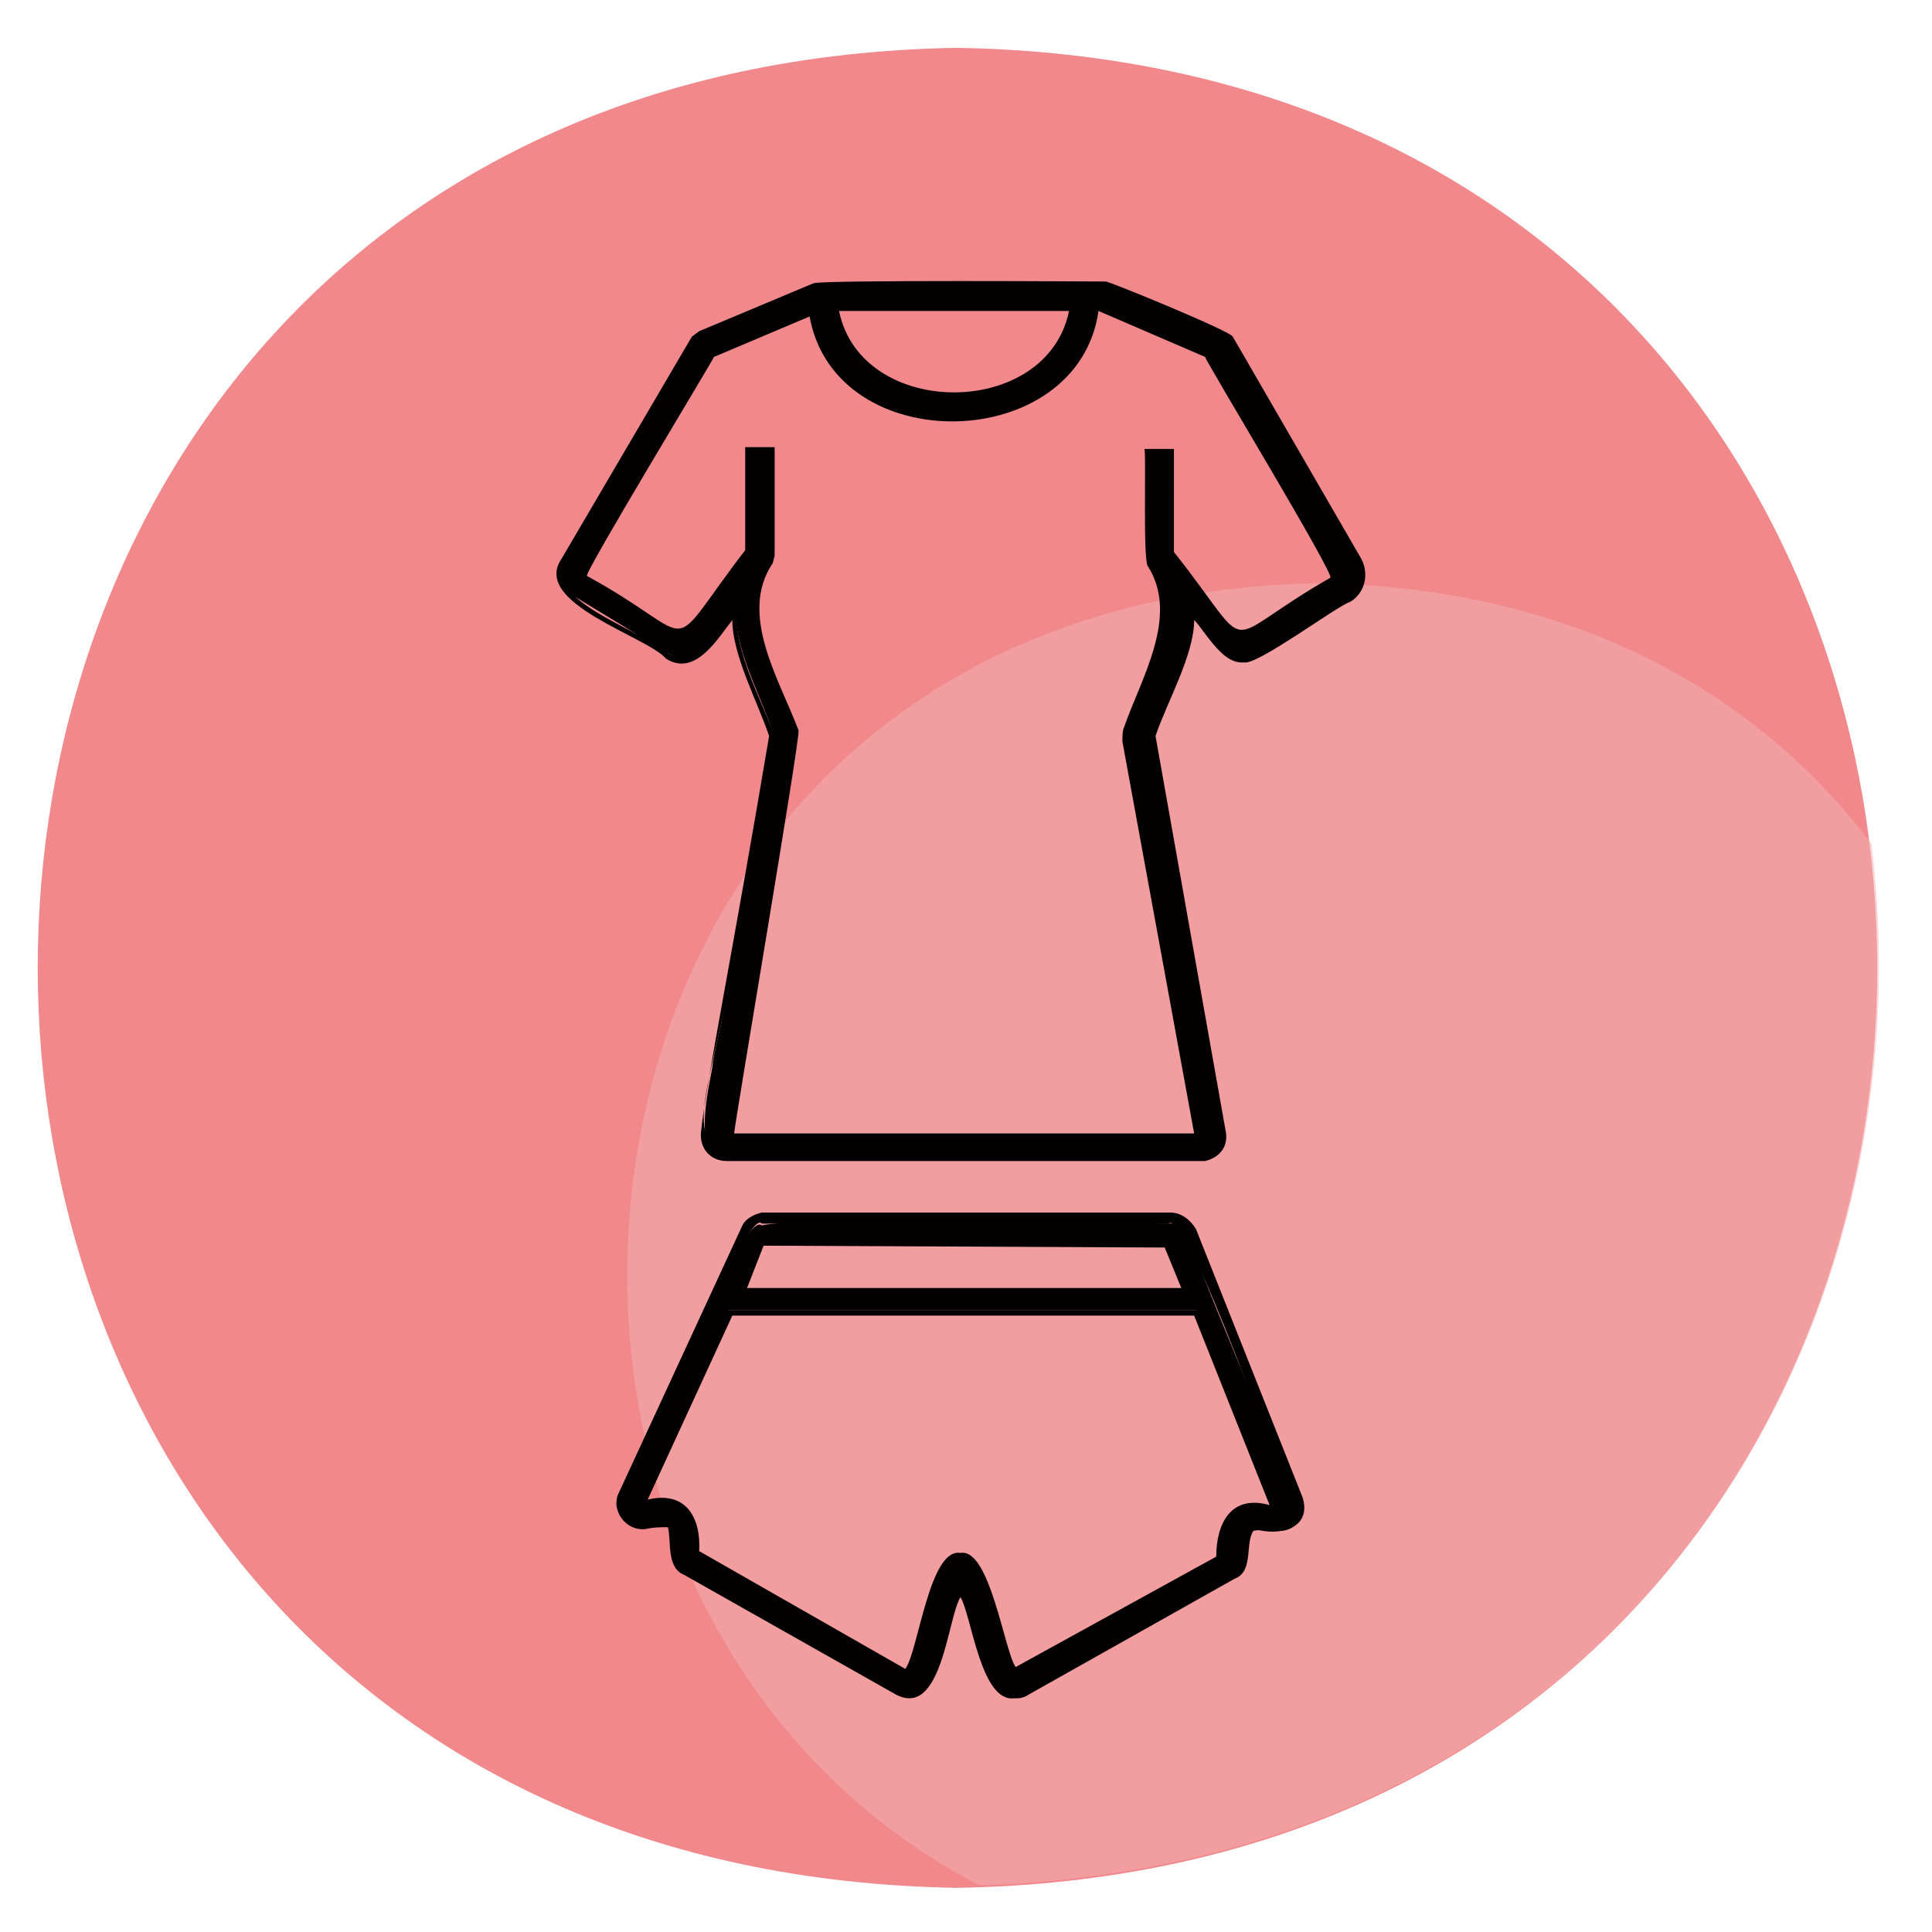
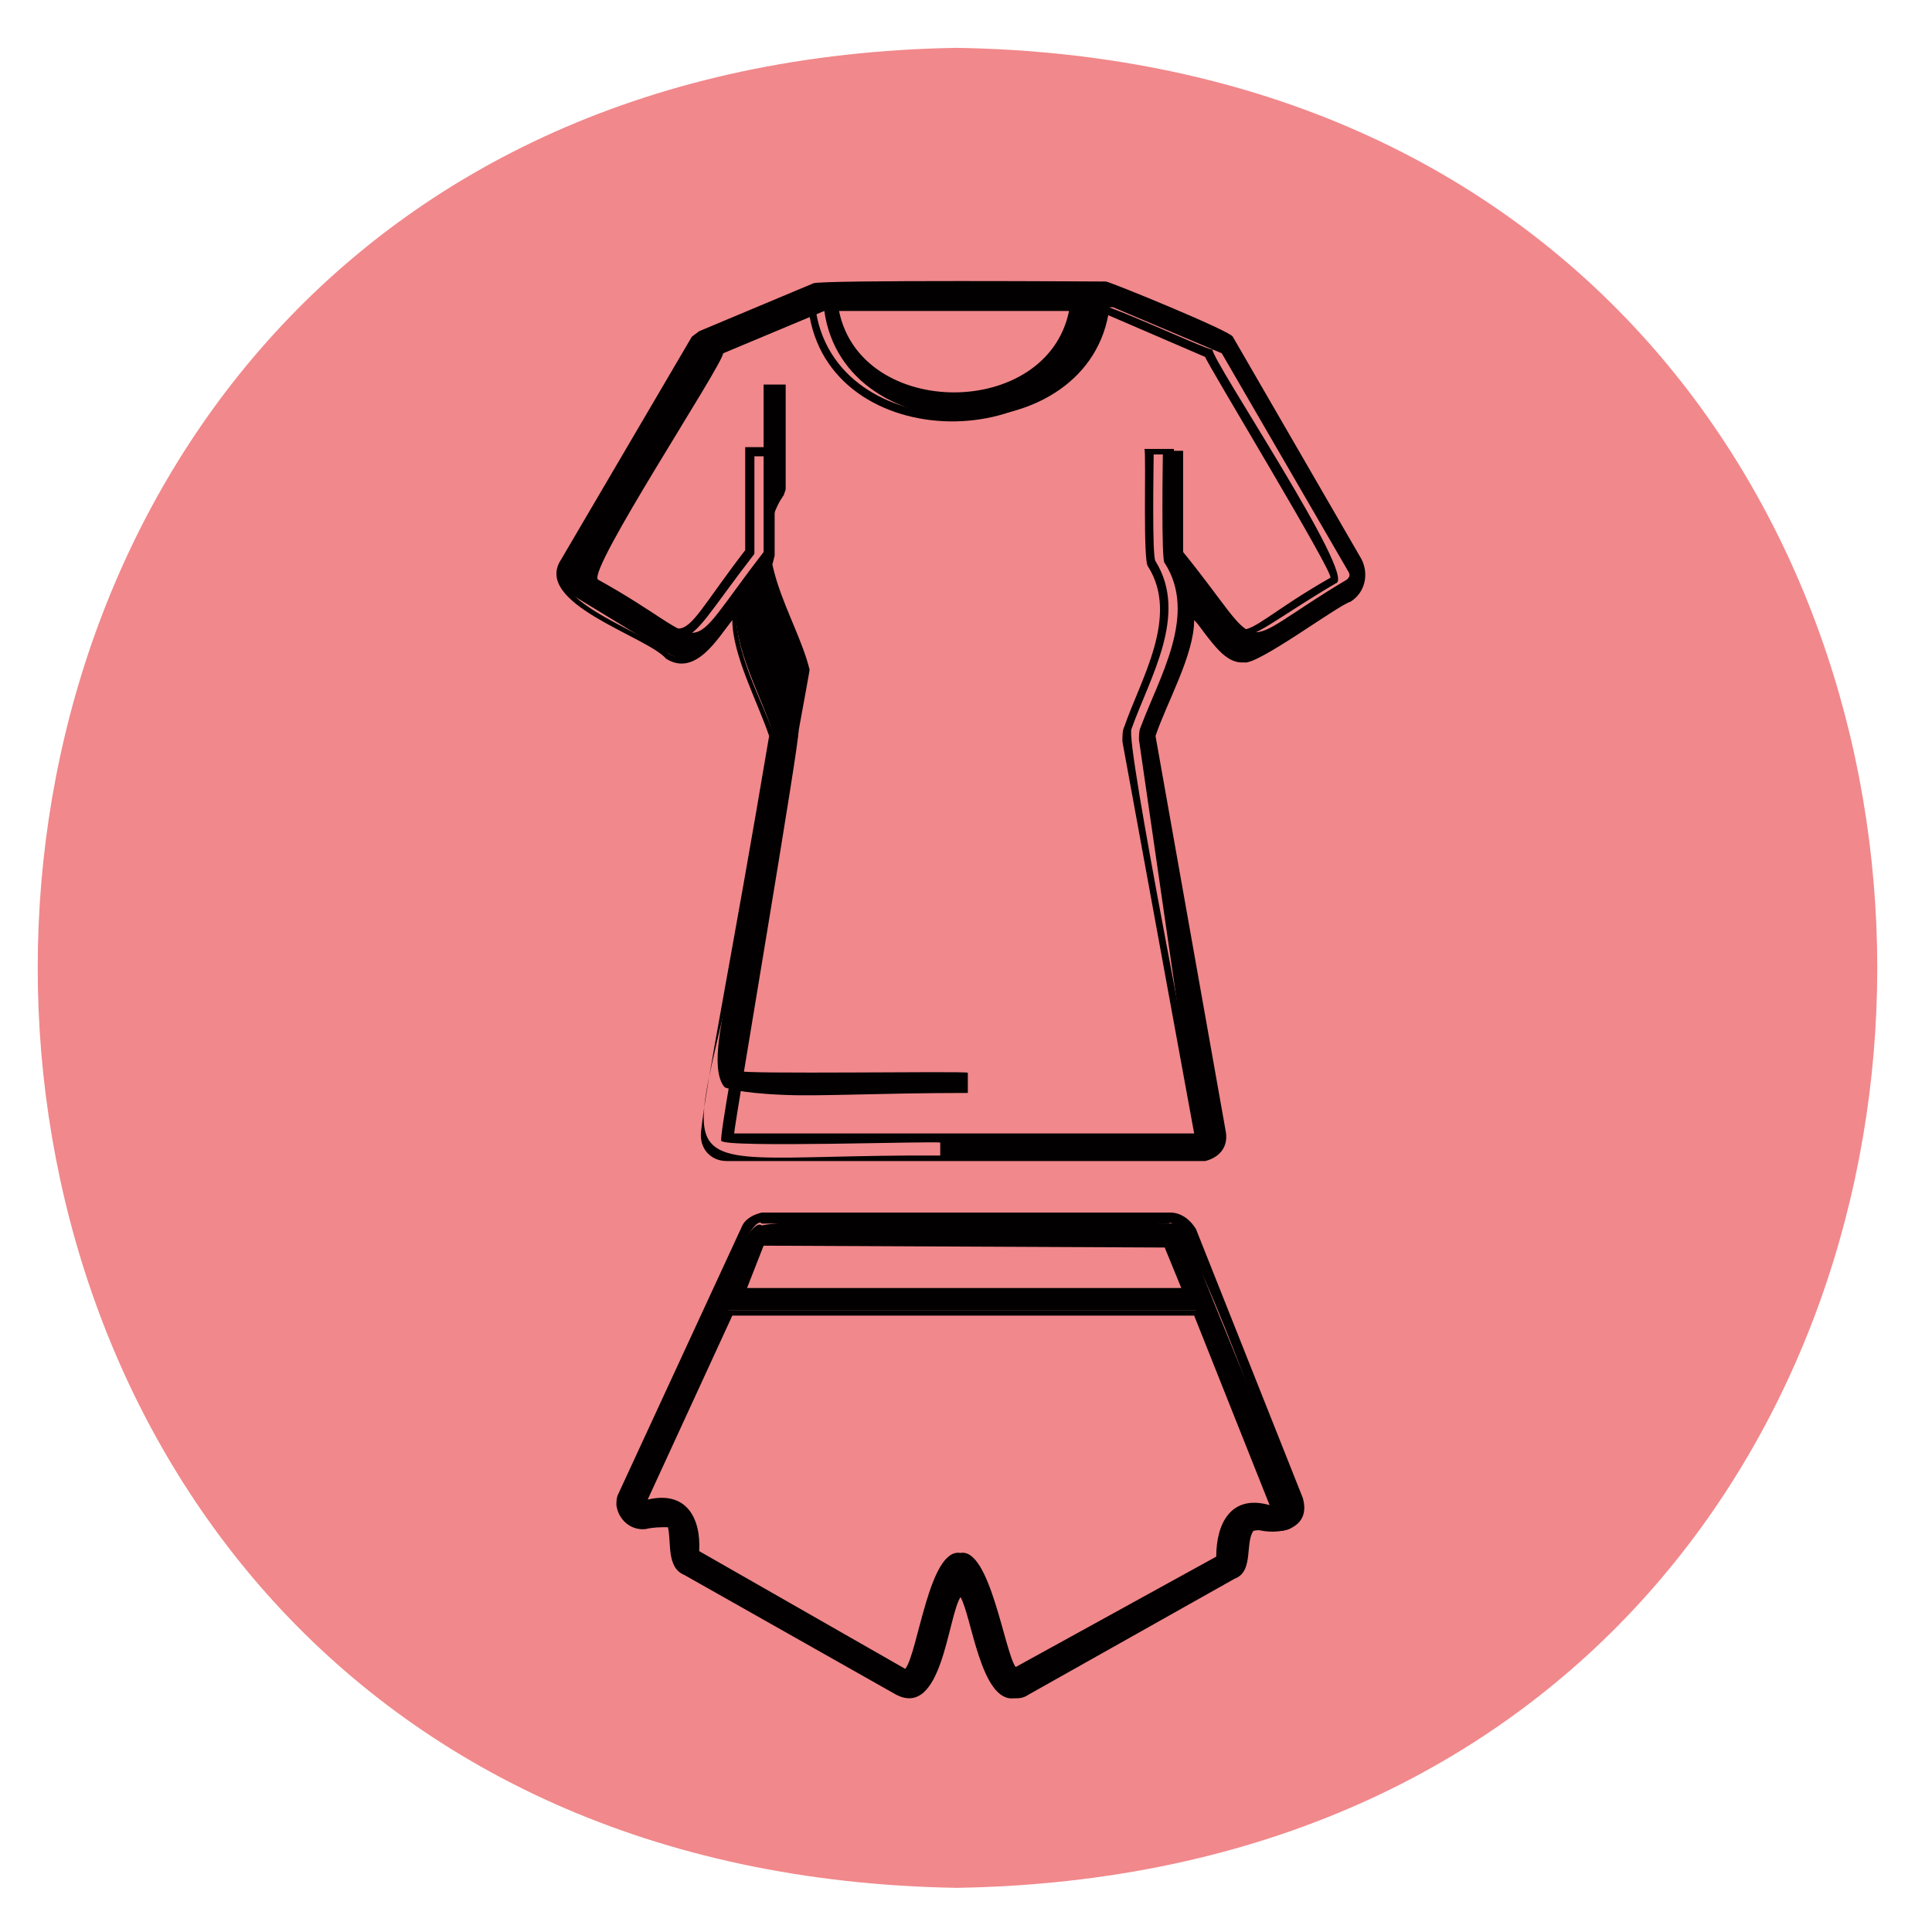
<svg xmlns="http://www.w3.org/2000/svg" xmlns:xlink="http://www.w3.org/1999/xlink" version="1.1" id="Livello_1" x="0px" y="0px" viewBox="0 0 105 105" style="enable-background:new 0 0 105 105;" xml:space="preserve">
  <style type="text/css">
	.st0{fill:#F1888B;}
	.st1{clip-path:url(#SVGID_2_);}
	.st2{clip-path:url(#SVGID_4_);}
	.st3{opacity:0.5;}
	.st4{fill:#F4B1B3;}
	.st5{fill:#020000;}
</style>
  <path class="st0" d="M52,2.6c66.7,1.1,66.7,98.9,0,100C-14.6,101.5-14.6,3.7,52,2.6" />
  <g>
    <g>
      <defs>
        <path id="SVGID_1_" d="M52.1,2.5c66.7,1.1,66.7,98.9,0,100C-14.5,101.4-14.5,3.6,52.1,2.5" />
      </defs>
      <clipPath id="SVGID_2_">
        <use xlink:href="#SVGID_1_" style="overflow:visible;" />
      </clipPath>
      <g class="st1">
        <g>
          <g>
            <g>
              <defs>
                <rect id="SVGID_3_" x="1.2" y="2.4" width="101.7" height="100.2" />
              </defs>
              <clipPath id="SVGID_4_">
                <use xlink:href="#SVGID_3_" style="overflow:visible;" />
              </clipPath>
              <g class="st2">
                <g class="st3">
-                   <path class="st4" d="M71.7,31.7c50.2,0.8,50.1,74.4,0,75.2C21.5,106,21.6,32.5,71.7,31.7z" />
-                 </g>
+                   </g>
              </g>
            </g>
          </g>
        </g>
      </g>
    </g>
  </g>
  <path class="st5" d="M68.3,81.9c-1.7-0.2-1.8,1.7-1.9,2.8L55.1,91c-2.6-8.4-3.2-8.6-5.7,0l-11.6-6.6c0-2.2-0.7-3.2-3-2.7l4.8-10.5  H65L69.3,82L68.3,81.9z M41.4,67.5h22.1l1,2.6H40.2L41.4,67.5z M70.5,81.7c-5.6-13.3-6.2-15.2-6.2-15.2c-3.2,0-20.9-0.4-22.9,0.1  c-1.1-1-7.3,14.5-7.7,14.9c-0.3,1.5,1.4,1.6,2.4,1.3c0.7-0.1,0.5,1.4,0.6,1.7c-0.6,0.8,11.8,7,12.1,7.4c2.2,1.2,2.7-4.9,3.4-5.8  c0.6,0.8,1.3,6.2,2.9,6c0.2,0,0.4,0,0.6-0.1l11.2-6.2c0.8-0.3,0.7-1.7,0.8-2.3C68.2,82.5,70.9,84.3,70.5,81.7z" />
  <path class="st5" d="M55.1,92.3c-1.8,0.2-2.3-4.5-2.9-5.5c-0.7,1.1-1,6.6-3.5,5.3l-11.5-6.5c-1-0.4-0.7-1.8-0.9-2.6  c-0.4,0-0.8,0-1.2,0.1c-0.8,0.1-1.5-0.5-1.6-1.3c0-0.2,0-0.4,0.1-0.6l6.7-14.5c0.2-0.5,0.7-0.7,1.1-0.8h22.2c0.6,0,1.1,0.4,1.4,0.9  l5.8,14.6c0.5,1.7-1.3,2.1-2.6,1.7c-0.6,0.6,0,2.3-1.1,2.7l-11.2,6.3C55.6,92.3,55.4,92.3,55.1,92.3z M52.2,85.4  c0.5,0.6,1.6,6.8,2.9,6.5c0.2,0,0.3,0,0.5-0.1l11.2-6.2c0.7-0.3,0.6-1.6,0.7-2.2c0.3-1.3,3.2,0.7,2.8-1.7  c-0.4-0.3-5.7-16.1-6.8-15.2H41.4c-0.8-1.1-7.2,14.7-7.5,14.9c-0.1,0.5,0.2,1.1,0.7,1.2c0.1,0,0.2,0,0.3,0c2.9-0.8,1.1,1.5,2.4,2.6  L49,91.8C50.9,92.9,51.6,86.2,52.2,85.4z M49.5,91.3l-11.9-6.7c0-2.5-0.7-3-3.2-2.5l5-10.9h25.7l4.5,11.3c-2.5-0.6-3.1,0.2-3.2,2.6  L55,91.3c-0.4-0.5-1.7-6.7-2.8-6.5C51.1,84.5,49.9,90.8,49.5,91.3z M52.2,84.4c1.6-0.3,2.4,5.4,3,6.2l10.9-6c0-1.8,0.8-3.4,2.9-2.8  l-4.1-10.3H39.8l-4.6,10c2.1-0.5,2.9,1,2.8,2.8l11.2,6.4C49.9,89.8,50.5,84.1,52.2,84.4z M64.9,70.4h-25l1.4-3.1h22.4L64.9,70.4z   M40.6,70h23.6l-0.9-2.2l-21.8-0.1L40.6,70z" />
-   <path class="st5" d="M51.8,21.6c-3.1,0.1-5.8-1.9-6.5-4.9h13.1C57.7,19.7,54.9,21.8,51.8,21.6z M73.6,30.5l-7-12l-0.3-0.2l-6.2-2.6  c-0.2-0.2-15.5,0-15.8,0h-0.2L38,18.2l-0.3,0.2l-7,12c-0.4,0.7-0.2,1.6,0.5,2l0,0l5.1,3.1c1.6,1.1,2.8-1.7,3.7-2.6  c-0.2,2.2,1.4,5,2,6.9c-0.7,5.2-2,10.5-2.6,14.8c-0.2,1.2-0.6,2.5-0.7,3.5c-0.2,1-0.4,2.1-0.4,3c0,1.2,0.4,1.5,0.4,1.5  s0.7,0.3,3.1,0.4c2,0.1,5.2-0.1,10.1-0.1v-1.1c-0.2-0.1-12.4,0.1-12.5-0.1s3.9-21.6,3.9-21.8c-0.7-2.9-3.5-6.5-1.4-9.5l0.1-0.3v-5.7  h-1.2V30c-4.7,6.1-2.5,5.1-9,1.5c-0.6-0.5,6.8-11.7,6.8-12.3l5.5-2.3c1.1,7.8,14.5,7.7,15.5-0.2h0.2l5.9,2.5l6.9,11.9  c0.1,0.2,0,0.3-0.1,0.4l0,0c-6.4,3.8-4.2,4.3-8.9-1.5v-5.5h-1.1c0,0.3-0.1,6.1,0.1,6.1c1.8,2.8-0.3,6.2-1.3,8.9  c-0.1,0.2-0.1,0.5-0.1,0.7L65,61.6c0.2,0.5-13.4,0-13.6,0.2V63h13.4c0.7,0,1.4-0.6,1.4-1.3l0,0c0-0.3-3.9-21.4-3.8-21.7  c0.6-2,2.3-4.8,2.1-6.9c0.8,0.9,2.1,3.6,3.7,2.5C69.1,34.6,75,32.6,73.6,30.5z" />
+   <path class="st5" d="M51.8,21.6c-3.1,0.1-5.8-1.9-6.5-4.9h13.1C57.7,19.7,54.9,21.8,51.8,21.6z M73.6,30.5l-7-12l-0.3-0.2l-6.2-2.6  c-0.2-0.2-15.5,0-15.8,0h-0.2L38,18.2l-0.3,0.2l-7,12c-0.4,0.7-0.2,1.6,0.5,2l0,0l5.1,3.1c1.6,1.1,2.8-1.7,3.7-2.6  c-0.2,2.2,1.4,5,2,6.9c-0.7,5.2-2,10.5-2.6,14.8c-0.2,1-0.4,2.1-0.4,3c0,1.2,0.4,1.5,0.4,1.5  s0.7,0.3,3.1,0.4c2,0.1,5.2-0.1,10.1-0.1v-1.1c-0.2-0.1-12.4,0.1-12.5-0.1s3.9-21.6,3.9-21.8c-0.7-2.9-3.5-6.5-1.4-9.5l0.1-0.3v-5.7  h-1.2V30c-4.7,6.1-2.5,5.1-9,1.5c-0.6-0.5,6.8-11.7,6.8-12.3l5.5-2.3c1.1,7.8,14.5,7.7,15.5-0.2h0.2l5.9,2.5l6.9,11.9  c0.1,0.2,0,0.3-0.1,0.4l0,0c-6.4,3.8-4.2,4.3-8.9-1.5v-5.5h-1.1c0,0.3-0.1,6.1,0.1,6.1c1.8,2.8-0.3,6.2-1.3,8.9  c-0.1,0.2-0.1,0.5-0.1,0.7L65,61.6c0.2,0.5-13.4,0-13.6,0.2V63h13.4c0.7,0,1.4-0.6,1.4-1.3l0,0c0-0.3-3.9-21.4-3.8-21.7  c0.6-2,2.3-4.8,2.1-6.9c0.8,0.9,2.1,3.6,3.7,2.5C69.1,34.6,75,32.6,73.6,30.5z" />
  <path class="st5" d="M65,63.1c-11.8,0-21.9,0-25.5,0c-0.9,0-1.5-0.7-1.4-1.6c0.3-2.8,1.7-9.6,3.7-21.5c-0.6-1.8-2-4.4-2-6.3  c-0.8,1-2,3.1-3.6,2.1c-1-1.2-7.3-3-5.7-5.4l7.1-12.1L38,18l6.2-2.6c0.3-0.2,15.6-0.1,15.9-0.1c0.2,0,6.8,2.7,6.9,3l7,12.1  c0.4,0.8,0.2,1.8-0.6,2.3c-0.7,0.2-5.1,3.5-5.8,3.3c-1.2,0.1-2-1.6-2.7-2.3c0,1.9-1.5,4.5-2.1,6.3l3.8,21.4c0.2,0.9-0.3,1.5-1.1,1.7  C65.3,63.1,65.2,63.1,65,63.1z M52.1,62.8h12.8c0.6,0,1.1-0.5,1.1-1.1c0-0.1,0-0.1,0-0.2c0-0.2-3.9-21.3-3.8-21.6  c0.8-2.3,2.5-5.1,2-7.6c0.8,0.7,2.3,4.2,3.8,3.1c0.7-0.9,6.7-2.9,5.3-4.8c-0.2-0.2-6.8-12.2-7.2-12.2L60,15.8  c-0.2-0.1-15.5,0-15.7,0s-6.1,2.6-6.3,2.7l-0.2,0.2l-7,12c-1.4,1.9,4.8,3.9,5.5,4.8c1.6,1.1,3-2.4,3.8-3.1c-0.5,2.5,1.2,5.4,2,7.6  c-3.4,26.3-9.8,22.7,9,22.8v-0.7C50.9,62,39.4,62.4,39.2,62s3.9-21.6,3.8-22c-0.9-2.9-3.4-6.5-1.3-9.6l0.1-0.2v-5.4H41v5.3  c-4.8,6.2-2.7,5.4-9.3,1.6c-1.4,0,6.9-12.3,6.8-12.6l5.8-2.5c0.9,7.9,14.3,7.8,15.1-0.1c0.2-0.3,6.1,2.5,6.5,2.5  c-0.1,0.5,7.9,12.4,6.7,12.7c-6.6,3.9-4.5,4.3-9.2-1.6v-5.4h-0.7c0,0.4-0.1,5.6,0.1,5.8c1.8,2.9-0.3,6.3-1.3,9.1  c-0.4,0.6,3.8,21.3,3.8,22c0.8,1.1-13.1,0.2-13.2,0.5L52.1,62.8z M40.5,24.3h1.6v5.9L42,30.6c-1.9,2.8,0.4,6.4,1.4,9.1  c0.1,0.4-3.5,21.5-3.5,21.9h25L61,40.3c0-0.3,0-0.6,0.1-0.8c0.9-2.6,3-6,1.3-8.7c-0.3-0.2-0.1-6-0.2-6.4h1.6V30  c4.6,5.8,2.2,5,8.5,1.4c0.3-0.1-6.8-11.8-6.8-12l-5.8-2.5C58.6,24.7,45.4,25,44,17.2l-5.2,2.2c0,0.1-7.1,11.8-6.9,11.9  c6.4,3.5,4,4.6,8.6-1.4V24.3z M51.8,21.9c-3.3,0.2-6.2-2.1-6.8-5.4h13.7C58,19.7,55.1,22,51.8,21.9z M45.6,16.9  c1.2,5.9,11.3,5.9,12.5,0H45.6z" />
</svg>